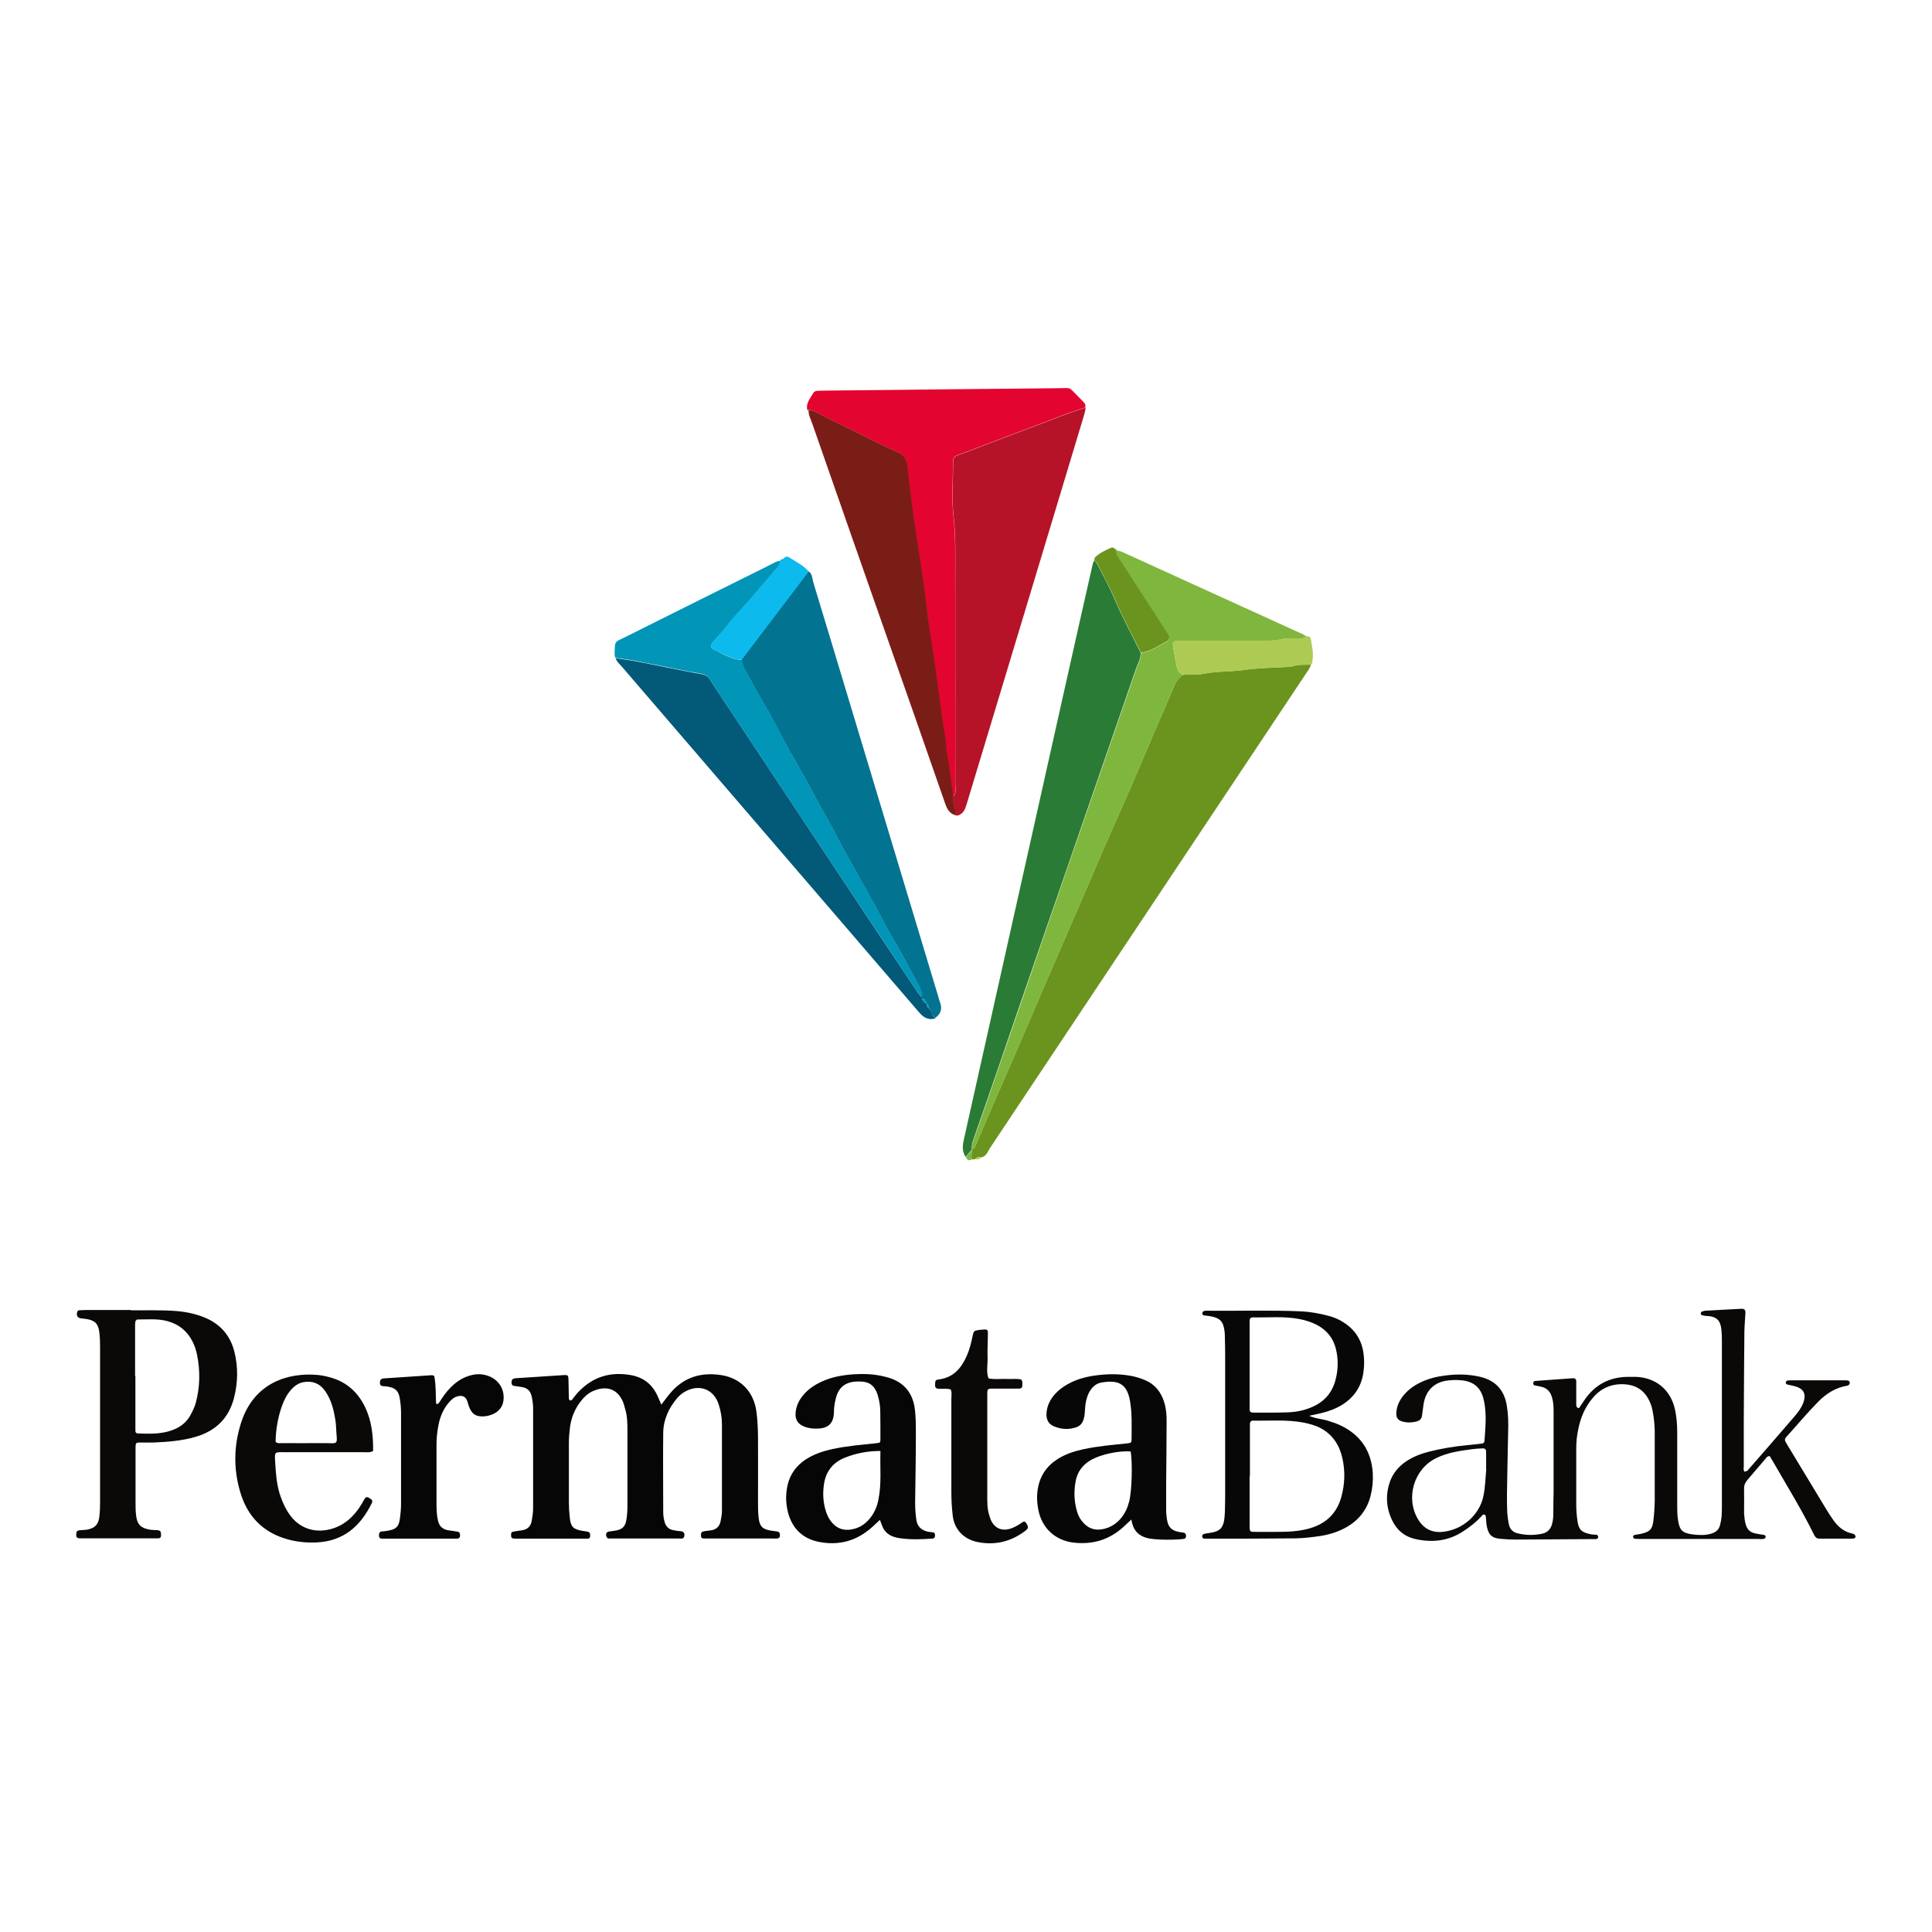
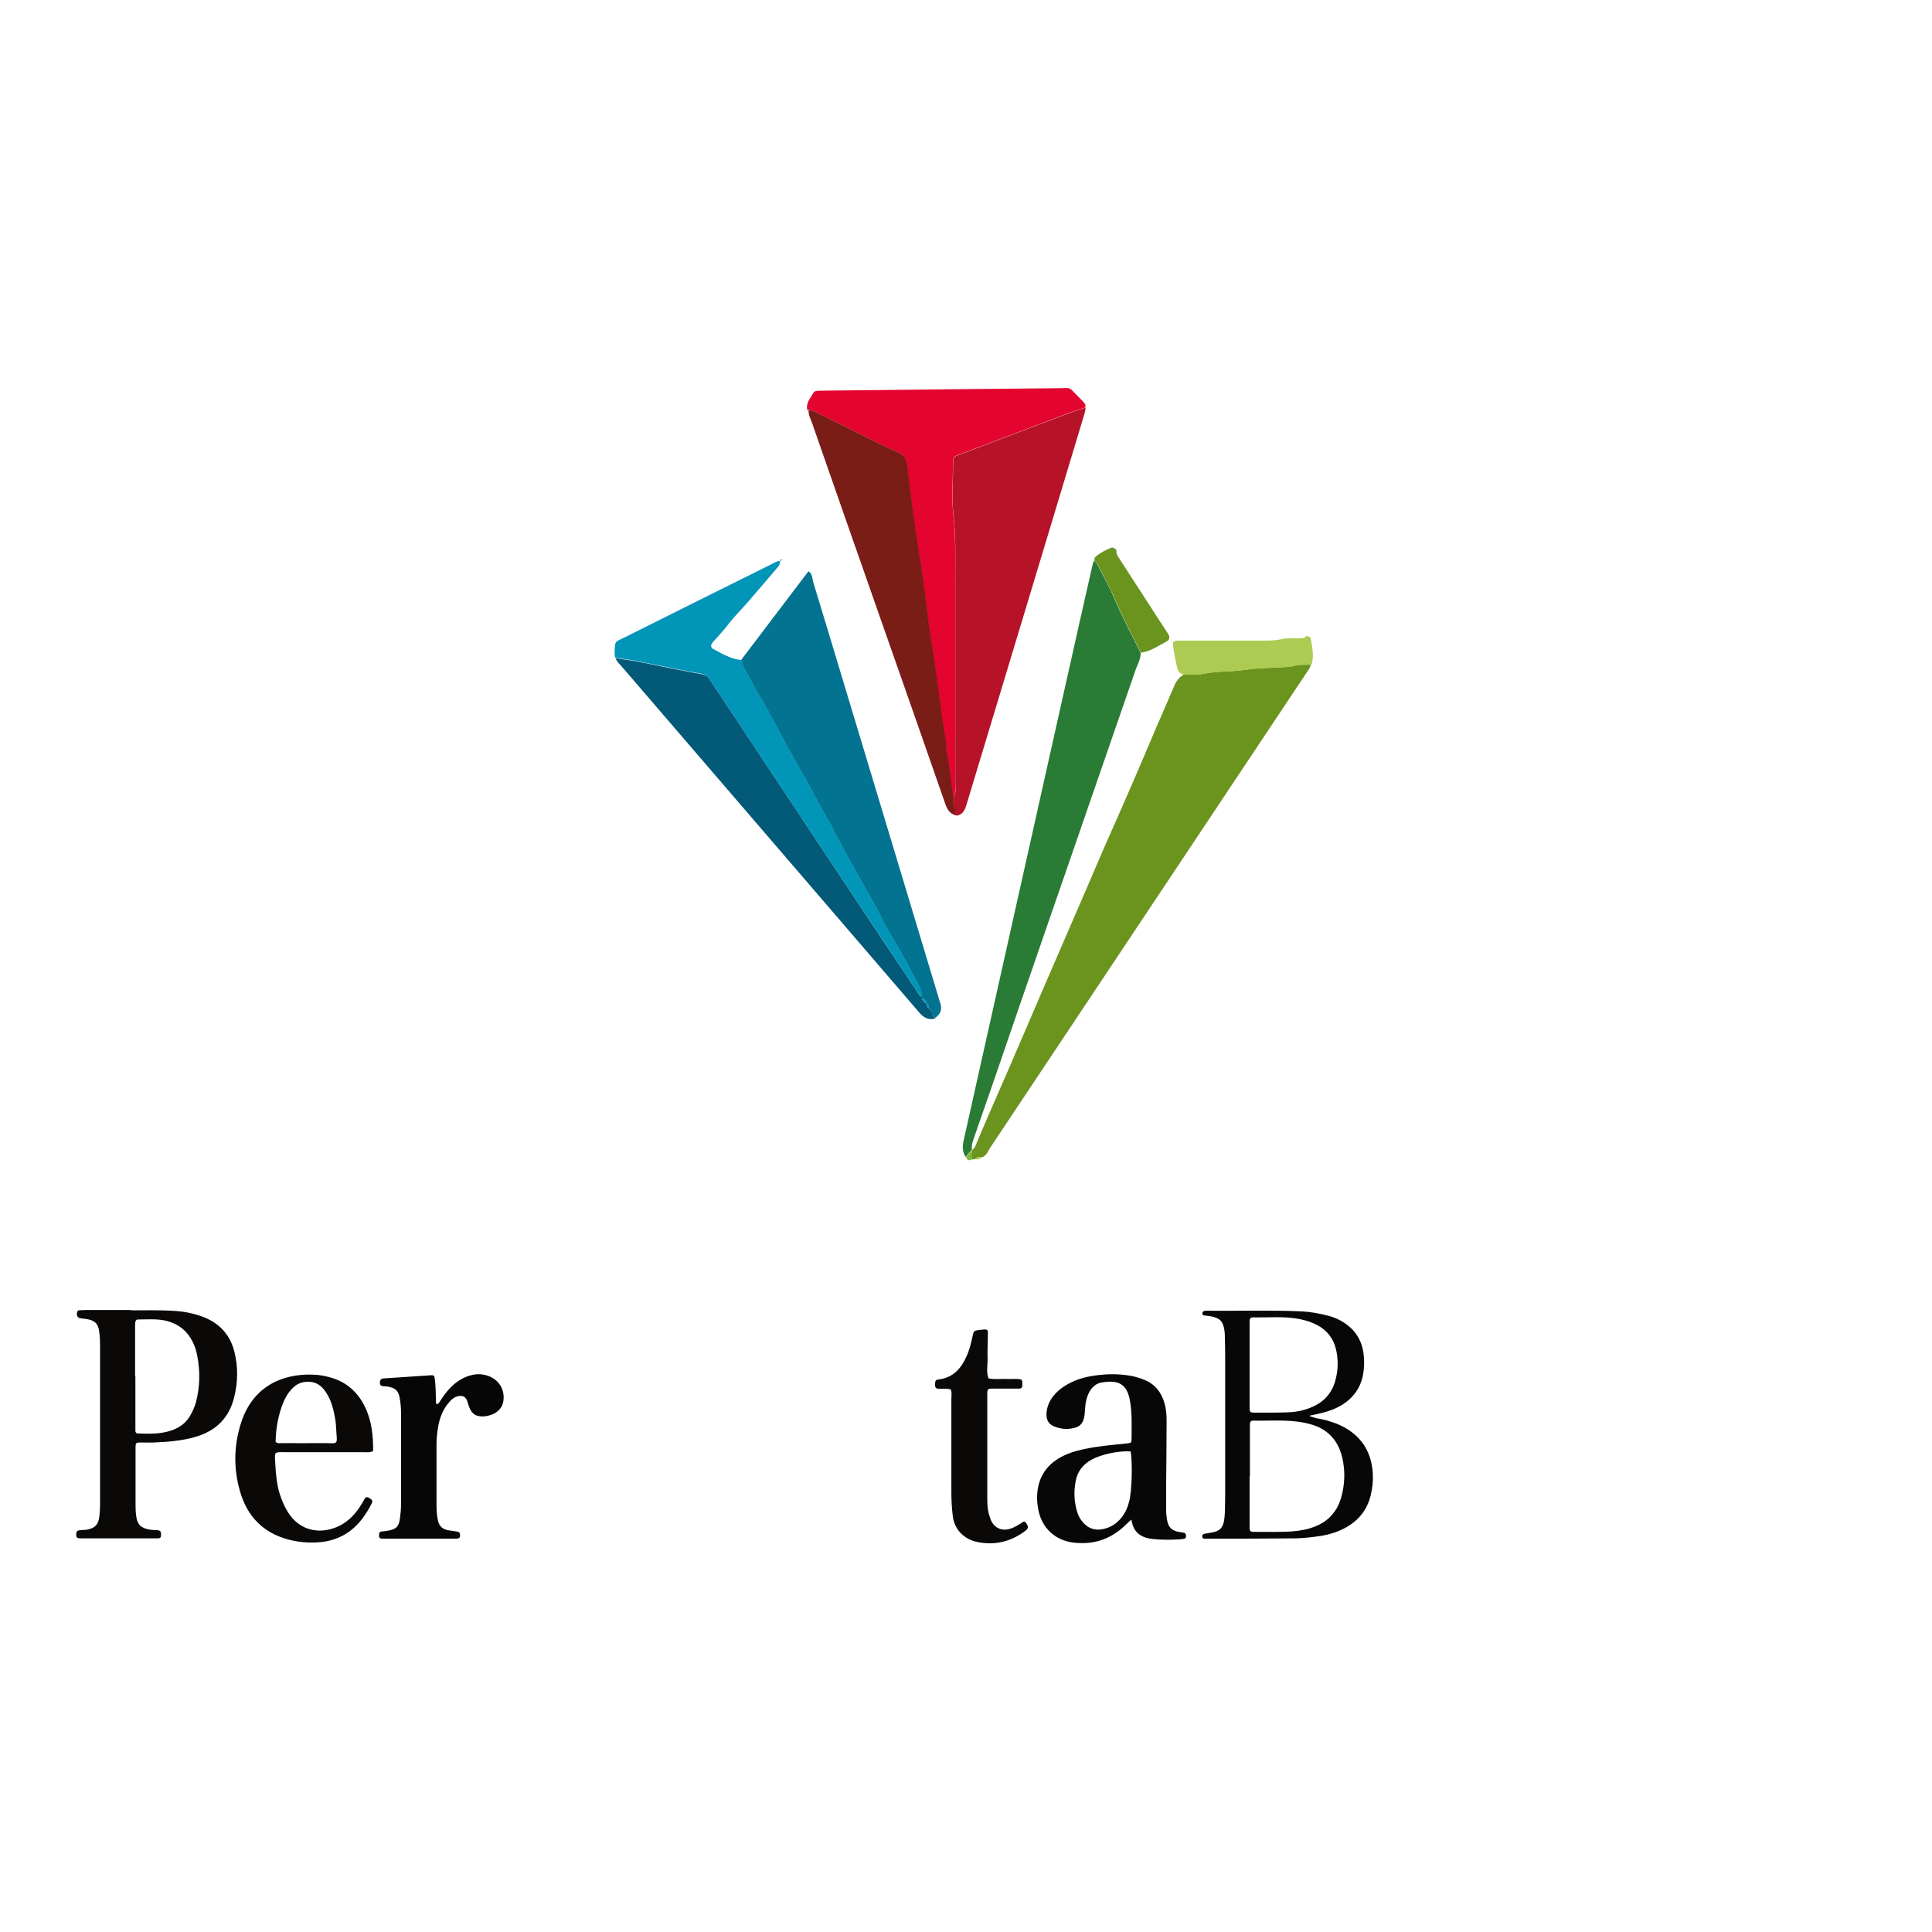
<svg xmlns="http://www.w3.org/2000/svg" id="Layer_1" data-name="Layer 1" viewBox="0 0 128 128">
  <defs>
    <style>
      .cls-1 {
        fill: #e3052f;
      }

      .cls-1, .cls-2, .cls-3, .cls-4, .cls-5, .cls-6, .cls-7, .cls-8, .cls-9, .cls-10, .cls-11, .cls-12, .cls-13, .cls-14 {
        stroke-width: 0px;
      }

      .cls-2 {
        fill: #025978;
      }

      .cls-3 {
        fill: #080707;
      }

      .cls-4 {
        fill: #0195b7;
      }

      .cls-5 {
        fill: #2a7b35;
      }

      .cls-6 {
        fill: #7b1d17;
      }

      .cls-7 {
        fill: #6a941e;
      }

      .cls-8 {
        fill: #0b0808;
      }

      .cls-9 {
        fill: #0cbaed;
      }

      .cls-10 {
        fill: #b61328;
      }

      .cls-11 {
        fill: #adcb53;
      }

      .cls-12 {
        fill: #027391;
      }

      .cls-13 {
        fill: #070606;
      }

      .cls-14 {
        fill: #7fb63d;
      }
    </style>
  </defs>
-   <path class="cls-8" d="m115.64,97.47c.14.02.18-.1.25-.17.99-1.13,1.97-2.26,2.95-3.4.28-.32.54-.66.67-1.07.14-.46-.01-.79-.47-.95-.21-.07-.43-.1-.65-.16-.07-.02-.09-.1-.07-.16.01-.03.05-.08.08-.09.09-.02.18-.02.26-.02,1.19,0,2.37,0,3.56,0,.09,0,.18,0,.26.03.03,0,.06.06.07.1,0,.04,0,.1-.02.13-.04.05-.1.09-.16.1-.76.12-1.39.53-1.91,1.06-.74.75-1.41,1.56-2.12,2.34-.11.12-.1.23-.02.36.29.48.58.96.87,1.44.61,1.01,1.23,2.03,1.84,3.04.14.23.29.46.44.67.29.41.65.73,1.16.86.1.03.23.03.28.15.03.06.05.13-.03.17-.04.02-.08.04-.12.04-.74,0-1.48,0-2.22,0-.19,0-.27-.1-.35-.25-.79-1.61-1.73-3.13-2.62-4.68-.11-.19-.22-.37-.32-.54-.17,0-.23.11-.3.2-.39.46-.78.92-1.18,1.38-.16.18-.23.37-.22.61.01.49,0,.99,0,1.48,0,.11,0,.22.02.34.09,1.02.44,1.08,1.09,1.18.09.01.18.02.26.05.03.01.06.07.06.1,0,.04-.02.09-.05.11-.14.08-.31.04-.46.04-1.3,0-2.6,0-3.9,0-1.23,0-2.46,0-3.69,0-.18,0-.36,0-.54-.01-.07,0-.12-.04-.14-.11-.02-.08.04-.13.1-.15.15-.03.31-.04.46-.08.55-.13.71-.29.78-.85.05-.42.08-.85.09-1.27,0-1.54,0-3.09,0-4.63,0-.45-.05-.89-.13-1.33-.04-.22-.1-.44-.19-.64-.33-.75-.89-1.14-1.72-1.18-.87-.04-1.57.29-2.11.96-.48.58-.76,1.26-.91,1.99-.09.41-.14.84-.14,1.27,0,1.25,0,2.51,0,3.76,0,.36.03.72.08,1.07.08.58.27.76.84.88.13.03.27.03.4.04.07,0,.12.05.13.13.01.12-.07.15-.16.16-.11,0-.22,0-.34,0-1.66.01-3.31.02-4.97.03-.34,0-.67-.02-1.01-.05-.54-.05-.76-.24-.88-.76-.05-.19-.05-.4-.07-.6-.01-.09,0-.19-.09-.24-.1-.04-.16.04-.21.11-.35.38-.76.7-1.19.98-.99.66-2.07.78-3.21.52-.7-.16-1.2-.58-1.51-1.22-.41-.85-.46-1.72-.14-2.61.2-.54.56-.96,1.03-1.29.47-.32.99-.52,1.53-.66.83-.21,1.66-.35,2.51-.43.33-.03.67-.07,1-.11.1-.01.17-.06.18-.16.06-.87.15-1.74-.02-2.61-.15-.76-.52-1.36-1.6-1.43-.27-.02-.54-.01-.8.02-.89.1-1.46.65-1.61,1.54-.04.26-.07.53-.11.8-.03.2-.15.32-.34.37-.33.09-.66.1-.99,0-.25-.08-.37-.23-.37-.49,0-.42.15-.79.39-1.12.31-.42.72-.73,1.19-.96.53-.26,1.09-.4,1.67-.47.76-.1,1.52-.09,2.27.08,1.04.24,1.63.87,1.8,1.92.09.55.11,1.11.09,1.67-.03,1.41-.06,2.82-.08,4.23,0,.4,0,.81.02,1.21.02.27.06.54.12.8.07.28.25.46.54.54.55.14,1.1.15,1.66.03.34-.08.54-.28.64-.61.06-.22.09-.44.09-.66,0-.51.01-1.03.02-1.54,0-1.72,0-3.45,0-5.17,0-.36,0-.71-.11-1.06-.11-.38-.34-.62-.73-.7-.13-.03-.26-.05-.39-.08-.08-.01-.12-.07-.12-.14,0-.11.06-.16.16-.16.83-.06,1.65-.12,2.48-.18.13,0,.21.06.21.19,0,.34,0,.67,0,1.01,0,.2,0,.4,0,.6,0,.05.04.12.09.16.07.05.12,0,.15-.06.09-.13.17-.26.26-.39.71-1.08,1.71-1.61,3-1.6.16,0,.31,0,.47,0,1.32.06,2.28.86,2.57,2.15.11.5.15,1.02.15,1.53,0,1.61,0,3.22,0,4.84,0,.33,0,.67.06,1,.1.65.29.83.96.92.42.05.85.07,1.26-.06.28-.09.47-.25.55-.53.05-.19.09-.39.11-.59.02-.27.02-.54.02-.81,0-3.56,0-7.12,0-10.68,0-.29,0-.58-.03-.87-.05-.5-.2-.89-.92-.93-.13,0-.26-.03-.39-.06-.03,0-.06-.07-.06-.11,0-.04.02-.1.05-.11.08-.03.17-.07.25-.07.8-.05,1.61-.09,2.41-.13.17,0,.25.07.25.24-.02.42-.06.85-.07,1.27-.02,1.97-.03,3.94-.04,5.91,0,1.01,0,2.02,0,3.02,0,.12-.05.26.07.37Zm-17.18-.14c0-.41,0-.77,0-1.13,0-.18-.08-.25-.24-.24-.22.01-.45.02-.67.05-.82.11-1.64.22-2.39.59-1.48.71-2.06,2.64-1.21,4.06.37.62.92.9,1.63.83,1.42-.15,2.43-1.2,2.68-2.29.15-.64.15-1.28.21-1.87Z" />
-   <path class="cls-13" d="m43.81,93.07c.23-.3.39-.53.58-.75.9-1.08,2.06-1.43,3.43-1.21,1.17.19,2.12,1.02,2.3,2.45.07.53.09,1.07.1,1.61.01,1.43,0,2.87,0,4.3,0,.36,0,.72.04,1.07.06.58.25.78.83.87.15.03.31.03.46.07.12.04.13.16.12.28,0,.11-.08.16-.17.17-.11.01-.22,0-.34,0-1.41,0-2.82,0-4.23,0-.11,0-.23,0-.34,0-.1-.01-.15-.08-.15-.18,0-.12,0-.25.13-.28.17-.05.35-.05.53-.08.35-.05.57-.25.64-.6.04-.22.09-.44.09-.66,0-1.93,0-3.85,0-5.78,0-.45-.08-.89-.22-1.32-.33-1-1.28-1.35-2.21-.84-.2.11-.37.25-.52.42-.57.67-.93,1.43-.94,2.32-.02,1.75,0,3.49,0,5.24,0,.22.03.44.09.66.09.31.28.5.6.55.13.02.27.06.4.06.27,0,.34.15.31.32-.04.23-.23.17-.37.17-1.3,0-2.6,0-3.9,0-.25,0-.49,0-.74,0-.14,0-.22-.23-.15-.36.04-.07.1-.09.16-.1.15-.03.31-.04.47-.07.43-.08.62-.27.69-.71.05-.31.07-.62.07-.94,0-1.66,0-3.31,0-4.97,0-.49-.01-.99-.16-1.46-.03-.11-.06-.22-.09-.32-.28-.81-.96-1.31-2.05-.83-.33.15-.59.4-.81.69-.39.51-.62,1.09-.7,1.72-.04.33-.07.67-.07,1,0,1.32,0,2.64,0,3.96,0,.34.02.67.06,1.01.06.6.23.77.82.87.11.02.22.03.33.05.16.03.21.1.2.29,0,.1-.04.17-.15.18-.07,0-.13,0-.2,0-1.52,0-3.05,0-4.57,0-.07,0-.14,0-.2-.02-.11-.02-.12-.12-.12-.21,0-.09,0-.2.1-.22.2-.05.4-.07.6-.1.38-.05.61-.26.67-.64.04-.26.09-.53.09-.8,0-2.22,0-4.43,0-6.65,0-.27-.04-.53-.1-.8-.07-.32-.26-.52-.57-.59-.19-.04-.4-.06-.59-.09-.14-.02-.17-.12-.17-.24,0-.12.04-.22.17-.25.04-.01.09-.02.13-.02,1.07-.07,2.14-.14,3.22-.21.19-.01.24.04.25.22.01.45.02.9.03,1.34,0,.04.03.09.06.11.07.04.12,0,.16-.05.14-.17.27-.36.43-.52.96-1,2.13-1.34,3.49-1.09.84.16,1.41.64,1.75,1.41.06.14.12.28.23.53Z" />
  <path class="cls-8" d="m8.67,86.81c.92.01,1.97-.03,3.02.05.63.05,1.24.18,1.82.41,1.08.43,1.76,1.21,2.03,2.33.24,1,.22,2-.03,2.99-.34,1.36-1.21,2.21-2.54,2.6-.91.27-1.85.34-2.79.38-.31.01-.63,0-.94,0-.22,0-.25.04-.26.28,0,.09,0,.18,0,.27,0,1.14,0,2.28,0,3.43,0,.29,0,.58.04.87.07.58.31.82.89.92.18.03.36.03.54.04.18.02.23.11.22.34,0,.14-.07.2-.21.2-.16,0-.31,0-.47,0-1.41,0-2.82,0-4.23,0-.13,0-.27,0-.4,0-.25,0-.31-.05-.31-.24,0-.22.05-.28.26-.3.16-.02.31-.01.47-.04.51-.1.74-.33.8-.85.04-.31.05-.63.05-.94,0-3.45,0-6.9,0-10.34,0-.31-.01-.63-.05-.94-.06-.56-.29-.79-.84-.88-.13-.02-.27-.03-.4-.05-.2-.03-.29-.19-.23-.4.02-.06.05-.13.13-.13.16,0,.31-.02.47-.02.94,0,1.88,0,2.96,0Zm.3,4.36c0,1.03,0,2.06,0,3.09,0,.18,0,.36,0,.54,0,.1.06.17.16.17.58.02,1.17.04,1.74-.07.72-.14,1.36-.45,1.74-1.13.15-.27.29-.56.37-.86.27-1.03.29-2.08.08-3.13-.06-.31-.16-.61-.3-.89-.35-.7-.9-1.15-1.66-1.36-.66-.18-1.33-.11-2-.11-.04,0-.11.08-.13.13-.02.11-.02.22-.02.33,0,1.1,0,2.19,0,3.29Z" />
  <path class="cls-3" d="m86.69,93.78c.44.21.85.22,1.23.33.3.09.6.19.88.32,1.33.63,2.05,1.68,2.15,3.16.03.52-.02,1.03-.15,1.53-.23.89-.75,1.56-1.54,2.03-.55.32-1.14.51-1.76.61-.55.08-1.11.15-1.67.16-1.95.02-3.89.02-5.84.02-.07,0-.13,0-.2,0-.07,0-.13-.05-.14-.12-.02-.11.05-.18.14-.2.17-.04.35-.05.53-.09.49-.1.69-.3.78-.79.03-.18.04-.36.05-.53.01-.38.02-.76.02-1.14,0-3.11,0-6.22,0-9.33,0-.38-.01-.76-.02-1.14,0-.13,0-.27-.02-.4-.08-.64-.29-.87-.9-.99-.15-.03-.31-.04-.46-.06-.07-.01-.12-.06-.11-.14,0-.07.04-.13.11-.15.06-.02.13-.03.2-.02,2.08.02,4.16-.05,6.24.04.61.03,1.2.14,1.78.29.37.09.72.24,1.04.45.76.49,1.2,1.18,1.31,2.08.05.38.05.76,0,1.14-.11.95-.57,1.68-1.37,2.2-.44.28-.92.46-1.42.58-.26.06-.52.11-.86.19Zm-3.9,4.04c0,.42,0,.85,0,1.27,0,.69,0,1.39,0,2.08,0,.28.04.32.31.32.71,0,1.43.01,2.14-.01.53-.02,1.07-.08,1.59-.24,1.04-.32,1.73-.98,2.03-2.04.24-.86.27-1.72.08-2.58-.19-.86-.64-1.57-1.44-2-.36-.19-.75-.29-1.14-.37-1.11-.21-2.23-.11-3.34-.13-.13,0-.2.07-.21.2,0,.11,0,.22,0,.33,0,1.05,0,2.1,0,3.15Zm0-7.38c0,.96,0,1.92,0,2.88,0,.22.05.27.28.27.76,0,1.52.01,2.28-.02.56-.02,1.11-.14,1.62-.37.76-.34,1.26-.9,1.49-1.7.2-.7.22-1.42.05-2.12-.17-.71-.59-1.24-1.24-1.59-.36-.19-.74-.31-1.13-.39-1.04-.21-2.09-.1-3.14-.12-.18,0-.21.12-.21.27,0,.96,0,1.92,0,2.88Z" />
-   <path class="cls-13" d="m58.29,100.7c-.33.31-.61.59-.94.82-.93.66-1.97.85-3.06.64-1.08-.2-1.8-.87-2.08-1.95-.16-.61-.17-1.24-.02-1.86.17-.7.58-1.25,1.18-1.65.55-.36,1.16-.56,1.8-.7.94-.2,1.9-.28,2.86-.38.3-.03.3-.04.3-.32,0-.6,0-1.21-.01-1.81,0-.36-.07-.72-.17-1.06-.22-.72-.66-.9-1.17-.9-.07,0-.13,0-.2,0-.75.02-1.22.37-1.4,1.1-.08.3-.13.62-.13.93-.02.82-.45,1.1-1.21,1.09-.25,0-.49-.04-.72-.12-.44-.16-.65-.46-.61-.92.03-.44.21-.82.49-1.16.33-.41.76-.69,1.23-.91.68-.32,1.41-.44,2.14-.49.6-.04,1.21-.02,1.8.1.15.03.3.07.45.11,1.1.31,1.68,1.06,1.8,2.17.05.47.06.94.06,1.41,0,1.57-.03,3.13-.05,4.7,0,.38.02.76.08,1.14.06.47.34.7.77.8.11.02.22.03.33.04.11.01.13.1.14.19,0,.13-.04.21-.18.23-.02,0-.04,0-.07,0-.69.05-1.39.07-2.08-.03-.43-.06-.83-.21-1.07-.6-.1-.17-.16-.37-.26-.63Zm.04-4.57c-.88,0-1.64.16-2.37.45-.79.32-1.25.92-1.37,1.76-.09.6-.06,1.2.13,1.79.07.23.18.46.33.66.36.47.83.65,1.41.53.51-.1.9-.37,1.21-.77.28-.36.45-.77.53-1.21.21-1.04.1-2.08.13-3.19Z" />
  <path class="cls-3" d="m74.96,100.67c-.24.22-.4.37-.56.52-.94.84-2.04,1.16-3.29,1.01-1.21-.15-2.09-.97-2.32-2.18-.09-.47-.11-.93-.03-1.4.15-.87.61-1.52,1.35-1.98.52-.32,1.09-.5,1.69-.63.94-.2,1.9-.28,2.86-.38.29-.03.31-.05.31-.31,0-.83.04-1.65-.1-2.48-.21-1.28-.91-1.4-1.87-1.25-.4.06-.67.33-.86.69-.16.33-.23.67-.25,1.03-.02.25-.02.49-.1.73-.09.28-.26.46-.54.54-.49.15-.98.11-1.44-.09-.31-.13-.47-.39-.48-.74,0-.42.13-.79.36-1.13.33-.47.78-.79,1.29-1.04.68-.33,1.4-.45,2.14-.51.65-.05,1.3-.02,1.94.11.26.06.52.14.76.24.69.28,1.11.8,1.32,1.51.13.44.16.88.15,1.33,0,1.37-.02,2.73-.03,4.1,0,.56,0,1.12,0,1.68,0,.11,0,.22.02.34.06.78.27,1.05,1.03,1.15.04,0,.09,0,.13.02.11.02.13.11.14.2,0,.1-.03.18-.13.2-.13.02-.27.04-.4.04-.54.03-1.07.03-1.61-.02-.76-.07-1.34-.36-1.48-1.28Zm-.05-4.51c-.82-.05-1.93.19-2.58.54-.59.32-.96.81-1.07,1.46-.12.66-.1,1.33.1,1.99.07.24.18.46.34.65.35.44.8.62,1.36.51.51-.1.91-.36,1.23-.75.26-.32.42-.69.52-1.08.18-.67.23-2.55.1-3.32Z" />
  <path class="cls-8" d="m24.74,96.12c-.24.14-.47.09-.69.09-1.75,0-3.49,0-5.24,0-.62,0-.62-.03-.58.64.04.72.09,1.43.3,2.12.14.43.31.84.55,1.22.81,1.29,2.16,1.45,3.28.96.59-.26,1.04-.69,1.41-1.21.14-.2.26-.41.38-.63.07-.12.15-.15.27-.09.22.12.29.21.22.35-.75,1.54-1.88,2.54-3.67,2.62-.63.03-1.25-.03-1.86-.19-1.69-.45-2.74-1.55-3.21-3.2-.44-1.52-.41-3.05.08-4.56.87-2.68,3.16-3.3,5.01-3.15.27.02.53.07.79.14,1.11.28,1.9.95,2.4,1.98.45.93.55,1.92.54,2.92Zm-6.48-.59c.14.12.3.08.45.08.85,0,1.69.01,2.54,0,1.3-.02,1.07.26,1.01-1.15-.01-.22-.05-.44-.09-.66-.11-.6-.29-1.17-.65-1.67-.35-.48-.82-.66-1.4-.56-.35.06-.61.25-.84.51-.27.3-.45.66-.59,1.04-.28.78-.42,1.59-.43,2.42Z" />
  <path class="cls-13" d="m28.77,91.16c.12.6.09,1.23.12,1.83.13.07.17-.02.22-.09.22-.34.44-.67.73-.96.4-.41.86-.71,1.42-.84.38-.09.75-.07,1.12.07.69.26,1.08.92.97,1.65-.06.41-.31.69-.67.86-.2.09-.42.15-.65.16-.51.02-.78-.16-.96-.66-.04-.1-.07-.21-.1-.32-.13-.4-.41-.44-.75-.32-.19.07-.34.22-.47.37-.38.43-.59.95-.7,1.5-.08.42-.13.84-.13,1.27,0,1.34,0,2.68,0,4.03,0,.34.02.67.09,1,.08.41.32.62.72.68.2.03.4.05.6.09.14.03.15.14.15.26,0,.14-.08.19-.2.2-.02,0-.04,0-.07,0-1.63,0-3.27,0-4.9,0-.13,0-.2-.06-.2-.2,0-.14.02-.27.2-.28.13,0,.27-.03.4-.05.54-.09.72-.27.79-.83.04-.31.07-.62.07-.94,0-2.01,0-4.03,0-6.04,0-.31-.03-.63-.08-.93-.08-.53-.29-.72-.83-.81-.11-.02-.22-.01-.33-.03-.1-.01-.15-.08-.16-.18,0-.11,0-.23.11-.29.06-.03.13-.04.19-.04,1.05-.07,2.1-.14,3.15-.21.04,0,.08.03.15.05Z" />
  <path class="cls-8" d="m62.99,92.06c-.26-.09-.53-.03-.8-.05-.16,0-.24-.08-.24-.24,0-.32.04-.35.25-.38.96-.12,1.49-.74,1.85-1.56.18-.41.29-.84.38-1.28.08-.39.1-.39.47-.44.11-.01.22-.02.33-.03.17,0,.23.04.22.24,0,.56-.04,1.12-.02,1.68.01.44-.1.89.06,1.32.42.09.84.02,1.26.04.31.02.62-.04.92.04.09.14.06.27.06.4,0,.14-.08.2-.21.2-.18,0-.36,0-.54,0-.42,0-.85,0-1.27,0-.26,0-.3.04-.3.32,0,.54,0,1.07,0,1.61,0,1.68,0,3.35,0,5.03,0,.49-.02.99.14,1.46.05.15.09.3.17.43.25.42.68.58,1.15.45.33-.09.61-.27.89-.46.08-.06.16-.03.22.06.18.27.17.36-.09.55-.93.69-1.96.94-3.1.72-.93-.18-1.57-.84-1.67-1.76-.06-.51-.09-1.02-.09-1.54,0-2.06,0-4.11,0-6.17,0-.22.05-.45-.05-.66Z" />
  <g>
    <path class="cls-7" d="m86.85,44.03c-.05.24-.21.42-.34.62-6.97,10.47-13.95,20.94-20.92,31.41-.15.23-.24.55-.57.62-.16-.03-.31-.03-.42.12-.06,0-.13.01-.19.02-.02-.07-.05-.13-.05-.2,0-.15.03-.29.05-.44h0c.2-.12.24-.33.32-.52.26-.61.52-1.21.78-1.82.42-.97.85-1.94,1.27-2.91.45-1.04.9-2.09,1.35-3.13.41-.95.81-1.89,1.22-2.84.42-.97.84-1.94,1.26-2.91.43-.99.86-1.99,1.29-2.98.4-.92.79-1.85,1.19-2.77.43-.99.88-1.98,1.31-2.97.49-1.11.97-2.23,1.45-3.35.23-.53.45-1.07.68-1.61.43-.99.87-1.99,1.29-2.98.13-.3.32-.54.61-.7.45-.02.91.03,1.34-.06.88-.18,1.78-.12,2.67-.25.96-.14,1.94-.14,2.91-.2.08,0,.16,0,.24-.03.41-.15.84-.1,1.26-.12Z" />
    <path class="cls-10" d="m71.92,26.99c0,.22-.07.41-.13.62-2.57,8.53-5.14,17.05-7.72,25.58-.11.36-.2.72-.62.84-.05.01-.1,0-.15-.01-.02-.21,0-.42-.1-.62-.09-.2-.07-.41-.06-.62.25-.24.15-.55.15-.83,0-4.56.01-9.13,0-13.69,0-1.35.04-2.69-.11-4.04-.14-1.2-.03-2.44-.03-3.66,0-.22.11-.33.31-.4.47-.17.94-.35,1.41-.53,1.88-.71,3.76-1.43,5.64-2.14.47-.18.95-.33,1.42-.49Z" />
    <path class="cls-12" d="m53.58,37.86c.25.17.23.47.3.71.91,2.99,1.81,5.98,2.71,8.97,1.85,6.14,3.7,12.27,5.55,18.41.05.15.08.31.14.46.16.43.05.77-.32,1.03-.15-.12-.27-.26-.25-.46l-.17-.19h0c0-.13-.03-.25-.17-.32h0c0-.2-.11-.31-.32-.32,0-.04,0-.07,0-.11.05-.37-.14-.67-.3-.97-.57-1.04-1.12-2.1-1.73-3.12-.38-.64-.7-1.31-1.05-1.95-.72-1.29-1.45-2.58-2.16-3.88-.43-.79-.82-1.6-1.28-2.37-.37-.61-.67-1.26-1.02-1.88-.41-.74-.84-1.47-1.25-2.21-.47-.86-.92-1.73-1.39-2.59-.36-.65-.76-1.27-1.1-1.93-.24-.47-.56-.9-.65-1.44,1.48-1.95,2.96-3.9,4.44-5.85Z" />
    <path class="cls-5" d="m63.99,76.67c-.25-.36-.23-.73-.14-1.14,2.27-10.14,4.53-20.28,6.8-30.41.57-2.56,1.15-5.12,1.73-7.68.02-.1.07-.2.1-.3.07.07.17.13.21.22.41.8.84,1.58,1.19,2.41.51,1.19,1.11,2.32,1.69,3.47.02.41-.2.76-.33,1.13-1.05,3.05-2.11,6.1-3.16,9.14-.97,2.8-1.93,5.6-2.9,8.39-1.09,3.15-2.17,6.3-3.25,9.45-.45,1.3-.9,2.6-1.35,3.89-.1.3-.23.59-.19.92,0,0,0,0,0,0-.14.17-.28.33-.42.5Z" />
    <path class="cls-1" d="m71.92,26.99c-.47.16-.95.31-1.42.49-1.88.71-3.76,1.43-5.64,2.14-.47.18-.94.36-1.41.53-.2.07-.31.18-.31.4,0,1.22-.11,2.45.03,3.66.15,1.35.11,2.7.11,4.04.02,4.56.01,9.13,0,13.69,0,.28.11.59-.15.83-.12-.92-.21-1.84-.39-2.74-.09-.45-.07-.89-.16-1.34-.11-.54-.18-1.09-.25-1.64-.13-.92-.24-1.83-.37-2.75-.13-.91-.29-1.82-.42-2.74-.13-.97-.23-1.94-.37-2.91-.18-1.28-.4-2.55-.58-3.83-.19-1.33-.35-2.67-.51-4-.05-.44-.26-.73-.67-.9-.46-.19-.92-.41-1.37-.63-1.26-.62-2.51-1.25-3.77-1.87-.23-.12-.45-.29-.74-.26,0,0,.03,0,.03,0-.03-.05-.07-.11-.1-.16,0-.39.26-.67.44-.99.03-.06.13-.1.2-.11.16-.02.32-.01.48-.02,5.17-.06,10.33-.11,15.5-.16.94,0,.66-.14,1.37.57.15.15.3.3.43.46.04.05.02.14.03.22Z" />
-     <path class="cls-14" d="m64.41,76.18c-.04-.33.08-.63.19-.92.45-1.3.9-2.6,1.35-3.89,1.09-3.15,2.17-6.3,3.25-9.45.96-2.8,1.93-5.6,2.9-8.39,1.05-3.05,2.11-6.1,3.16-9.14.13-.37.34-.72.33-1.13.65-.08,1.17-.47,1.73-.76.15-.08.18-.26.11-.42-.03-.07-.08-.13-.13-.2-.67-1.04-1.35-2.08-2.02-3.12-.4-.62-.8-1.24-1.2-1.86-.09-.14-.12-.29-.12-.45.12.04.26.06.37.11,3.97,1.81,7.95,3.62,11.92,5.43.1.04.18.1.28.16-.13.18-.33.14-.51.15-.37.01-.75-.03-1.1.05-.37.09-.73.1-1.1.1-1.82,0-3.65,0-5.47,0-.7,0-.7,0-.58.68.07.36.12.73.21,1.08.06.23.17.45.45.49-.29.16-.48.39-.61.7-.43,1-.87,1.99-1.29,2.98-.23.53-.45,1.07-.68,1.61-.48,1.12-.96,2.23-1.45,3.35-.43.99-.88,1.98-1.31,2.97-.4.92-.79,1.85-1.19,2.77-.43,1-.86,1.99-1.29,2.98-.42.97-.84,1.94-1.26,2.91-.41.95-.81,1.89-1.22,2.84-.45,1.04-.9,2.09-1.35,3.13-.42.97-.85,1.94-1.27,2.91-.26.61-.53,1.21-.78,1.82-.08.19-.13.41-.32.53Z" />
    <path class="cls-6" d="m53.56,27.17c.29-.03.5.14.74.26,1.26.62,2.51,1.25,3.77,1.87.45.22.91.44,1.37.63.41.17.61.46.67.9.16,1.34.32,2.67.51,4,.18,1.28.4,2.55.58,3.83.14.97.23,1.94.37,2.91.13.91.29,1.82.42,2.74.13.91.24,1.83.37,2.75.08.55.14,1.1.25,1.64.09.44.07.89.16,1.34.18.9.26,1.83.39,2.74-.02.21-.03.42.06.62.09.2.08.41.1.62-.4-.11-.57-.4-.7-.78-1.25-3.6-2.51-7.19-3.77-10.78-1.68-4.79-3.36-9.58-5.03-14.38-.1-.3-.27-.58-.25-.91Z" />
    <path class="cls-2" d="m61.07,66.05s0,.07,0,.11c.07.15.16.27.32.33,0,0,0,0,0,0,0,.14.04.25.17.33,0,0,0,0,0,0,.06.06.11.12.17.19-.02.21.1.34.25.46-.46.14-.79-.05-1.08-.39-1.81-2.11-3.62-4.22-5.44-6.33-4.75-5.52-9.5-11.04-14.25-16.57-.15-.18-.35-.33-.42-.57.44.07.89.12,1.32.2.67.12,1.34.27,2.02.4.78.15,1.55.32,2.33.45.3.05.48.19.62.43.06.09.11.18.17.27,2.97,4.48,5.94,8.95,8.91,13.43,1.52,2.29,3.05,4.58,4.58,6.87.1.16.2.31.35.42Z" />
    <path class="cls-4" d="m61.07,66.05c-.15-.11-.25-.27-.35-.42-1.52-2.29-3.05-4.58-4.58-6.87-2.97-4.47-5.94-8.95-8.91-13.43-.06-.09-.12-.18-.17-.27-.15-.23-.33-.38-.62-.43-.78-.13-1.55-.29-2.33-.45-.67-.13-1.34-.27-2.02-.4-.44-.08-.88-.13-1.32-.2-.02-.08-.05-.15-.05-.23.02-.92-.02-.79.7-1.14,3.22-1.61,6.44-3.22,9.67-4.82.19-.09.36-.23.59-.22,0,.14-.03.26-.12.37-.65.76-1.3,1.53-1.96,2.29-.47.54-.98,1.04-1.41,1.61-.31.4-.66.76-.99,1.14-.12.15-.12.33.04.41.61.32,1.19.69,1.91.74.09.54.41.97.65,1.44.34.66.74,1.28,1.1,1.93.47.86.92,1.73,1.39,2.59.41.74.83,1.47,1.25,2.21.35.62.65,1.27,1.02,1.88.46.77.85,1.58,1.28,2.37.71,1.3,1.44,2.58,2.16,3.88.36.65.68,1.31,1.05,1.95.6,1.03,1.16,2.08,1.73,3.12.16.3.36.6.3.97Z" />
    <path class="cls-11" d="m78.43,44.69c-.29-.04-.4-.25-.45-.49-.09-.36-.14-.72-.21-1.08-.12-.68-.12-.68.58-.68,1.82,0,3.65,0,5.47,0,.37,0,.73-.01,1.1-.1.35-.08.73-.04,1.1-.05.18,0,.38.03.51-.15.14,0,.29.05.31.17.09.55.23,1.1.07,1.67,0,.02-.03.04-.05.06-.42.02-.85-.04-1.26.12-.07.03-.16.02-.24.03-.97.06-1.95.06-2.91.2-.89.13-1.79.07-2.67.25-.43.09-.89.05-1.34.06Z" />
-     <path class="cls-9" d="m49.14,43.72c-.71-.05-1.3-.42-1.91-.74-.15-.08-.16-.26-.04-.41.33-.38.68-.73.99-1.14.43-.57.94-1.07,1.41-1.61.66-.76,1.31-1.53,1.96-2.29.09-.11.13-.23.12-.37,0,0,0,.01,0,.01.06-.04.13-.09.19-.13.12-.11.26-.22.41-.12.45.29.94.52,1.31.94-1.48,1.95-2.96,3.9-4.44,5.85Z" />
    <path class="cls-7" d="m73.96,36.43c0,.16.02.31.12.45.4.62.8,1.24,1.2,1.86.67,1.04,1.35,2.08,2.02,3.12.04.07.1.13.13.2.07.17.04.34-.11.42-.56.29-1.07.68-1.73.76-.58-1.15-1.19-2.29-1.69-3.47-.35-.82-.79-1.61-1.19-2.41-.04-.09-.14-.15-.21-.22.02-.08,0-.18.05-.22.31-.29.69-.47,1.07-.63.13-.06.24.07.35.14Z" />
    <path class="cls-14" d="m63.99,76.67c.14-.17.28-.33.42-.5-.02.15-.04.29-.05.44,0,.07.03.13.05.2-.25.1-.3.08-.42-.15Z" />
    <path class="cls-11" d="m64.6,76.8c.11-.15.26-.16.42-.12-.12.12-.25.16-.42.12Z" />
    <path class="cls-4" d="m51.86,37.05c-.06.04-.13.09-.19.13.02-.11.1-.13.19-.13Z" />
-     <path class="cls-6" d="m53.48,27.02c.03.05.07.11.1.16-.12,0-.12-.07-.1-.16Z" />
+     <path class="cls-6" d="m53.48,27.02c.03.05.07.11.1.16-.12,0-.12-.07-.1-.16" />
    <path class="cls-4" d="m61.39,66.48c-.16-.06-.25-.18-.32-.33.21,0,.32.12.32.33Z" />
    <path class="cls-4" d="m61.55,66.8c-.13-.07-.16-.19-.17-.33.14.07.16.19.17.33Z" />
    <path class="cls-4" d="m61.71,66.98c-.06-.06-.11-.12-.17-.19.06.06.11.12.17.19Z" />
  </g>
</svg>